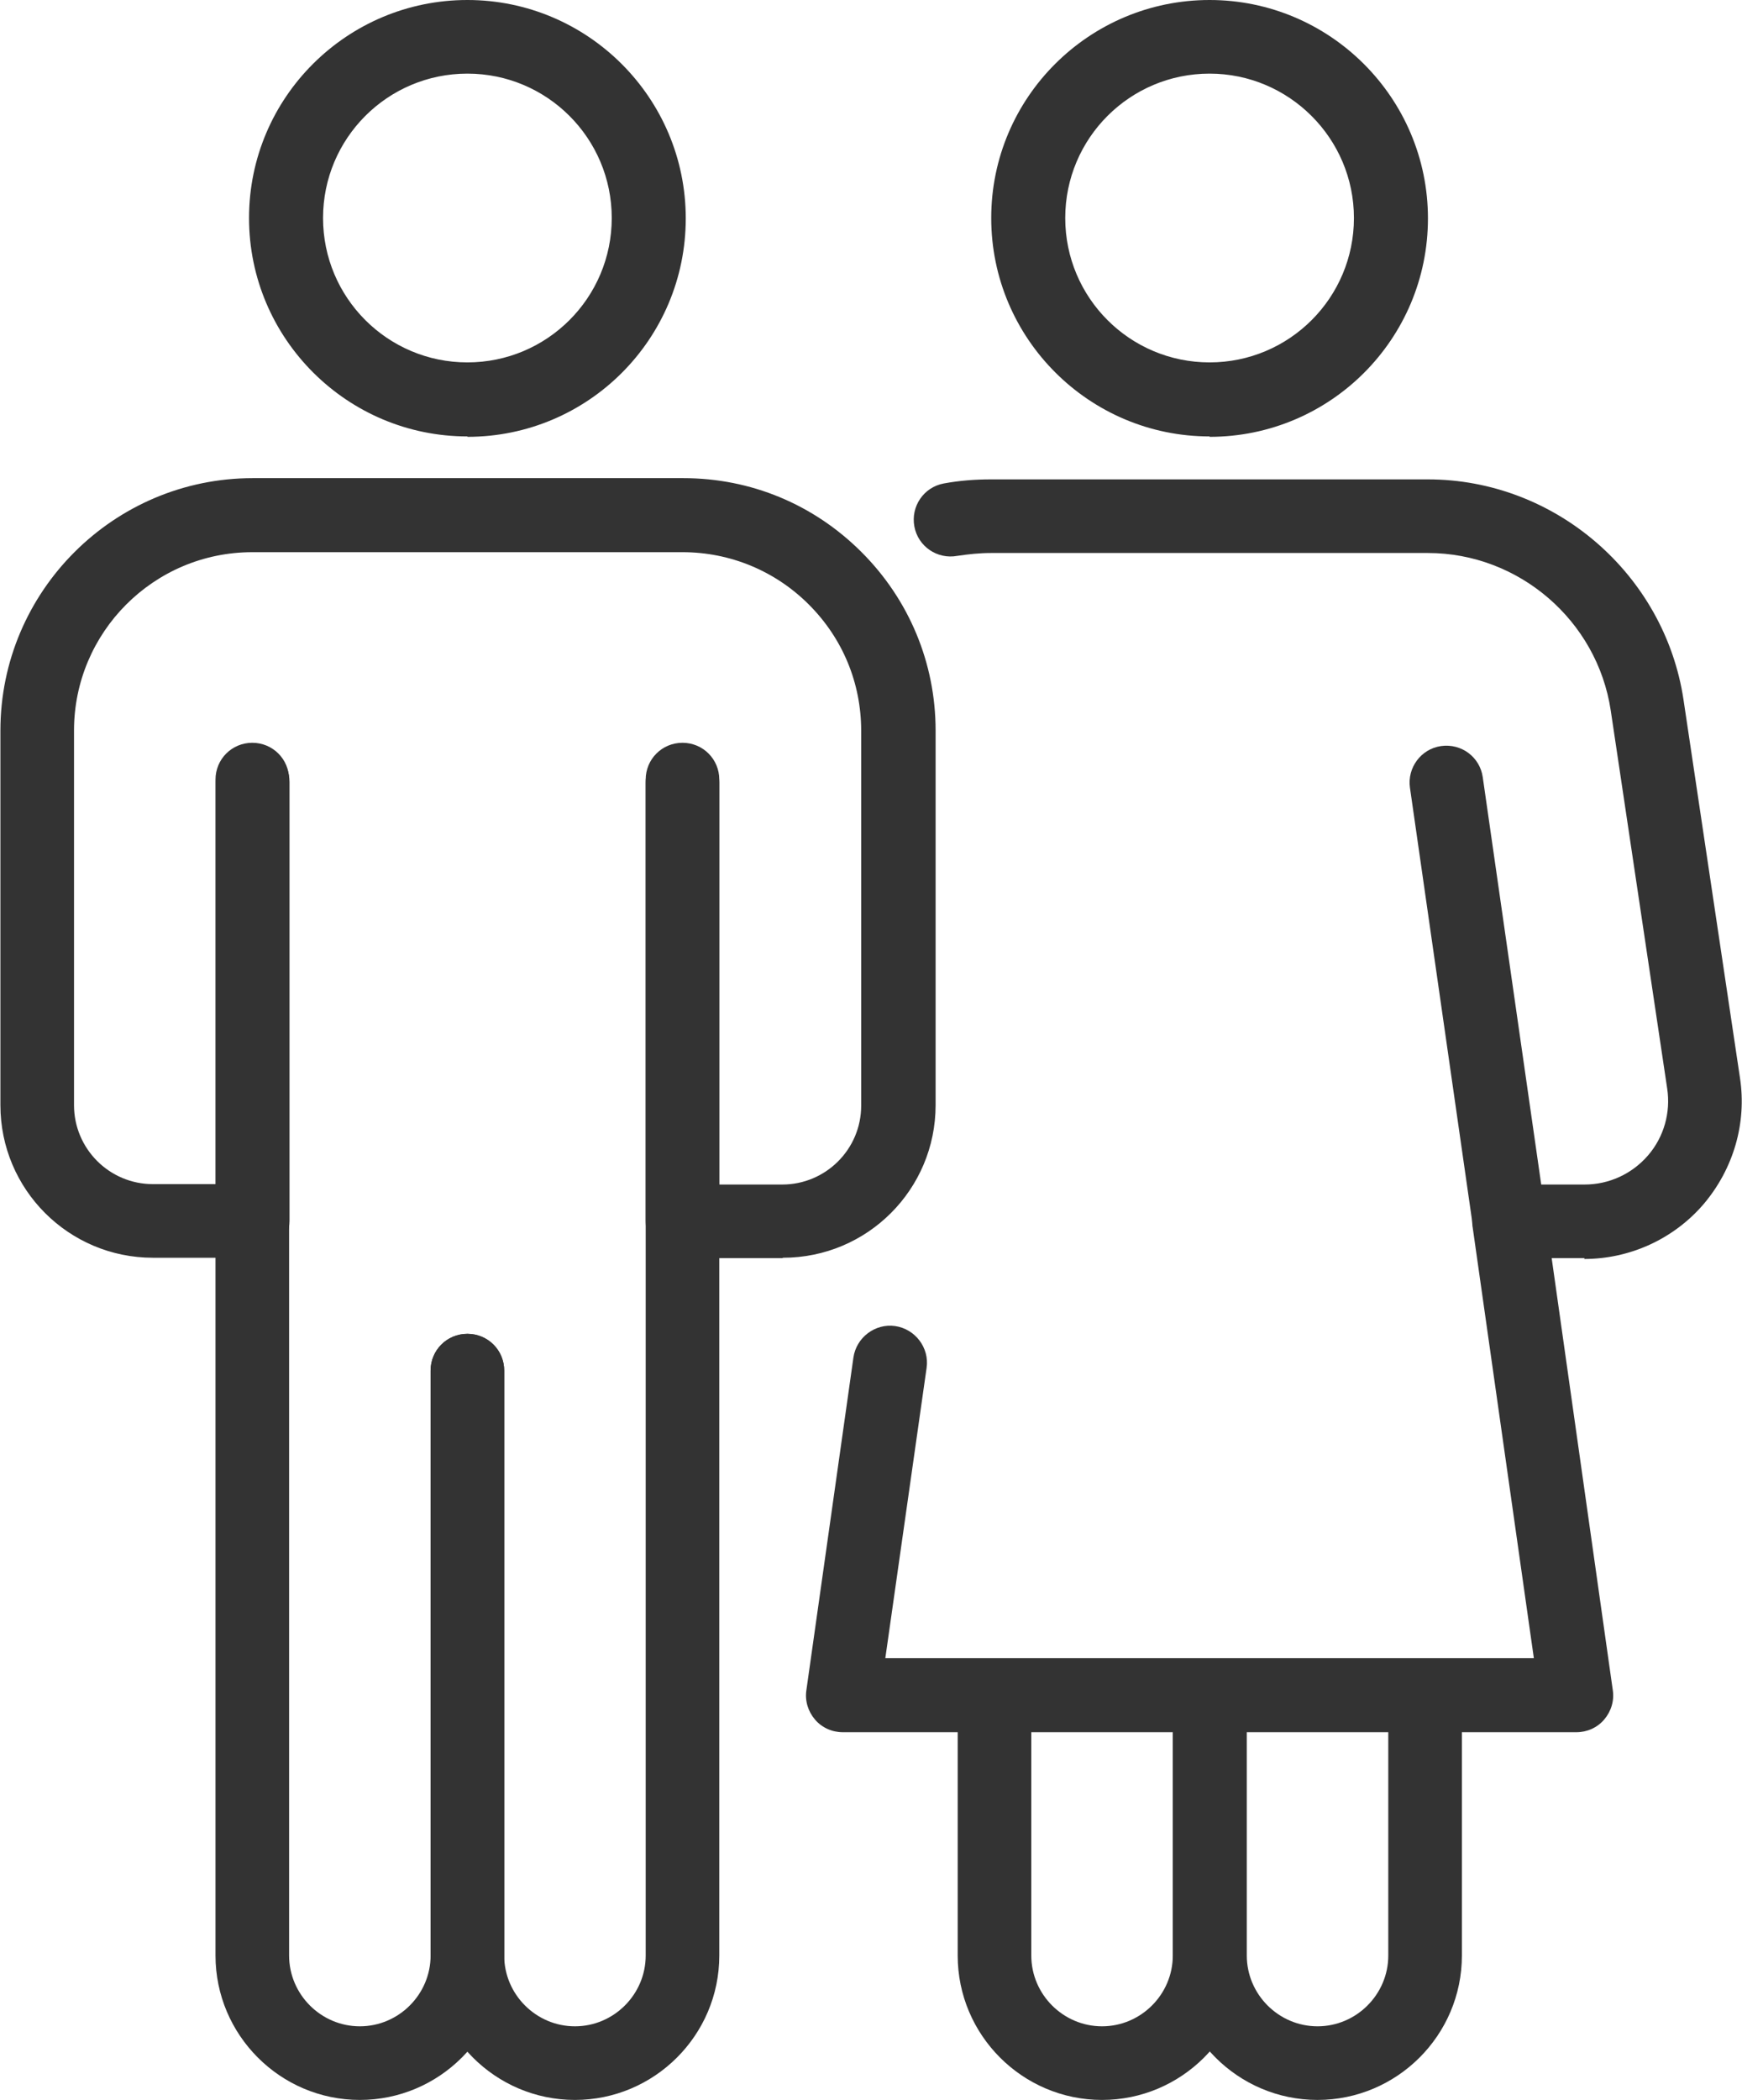
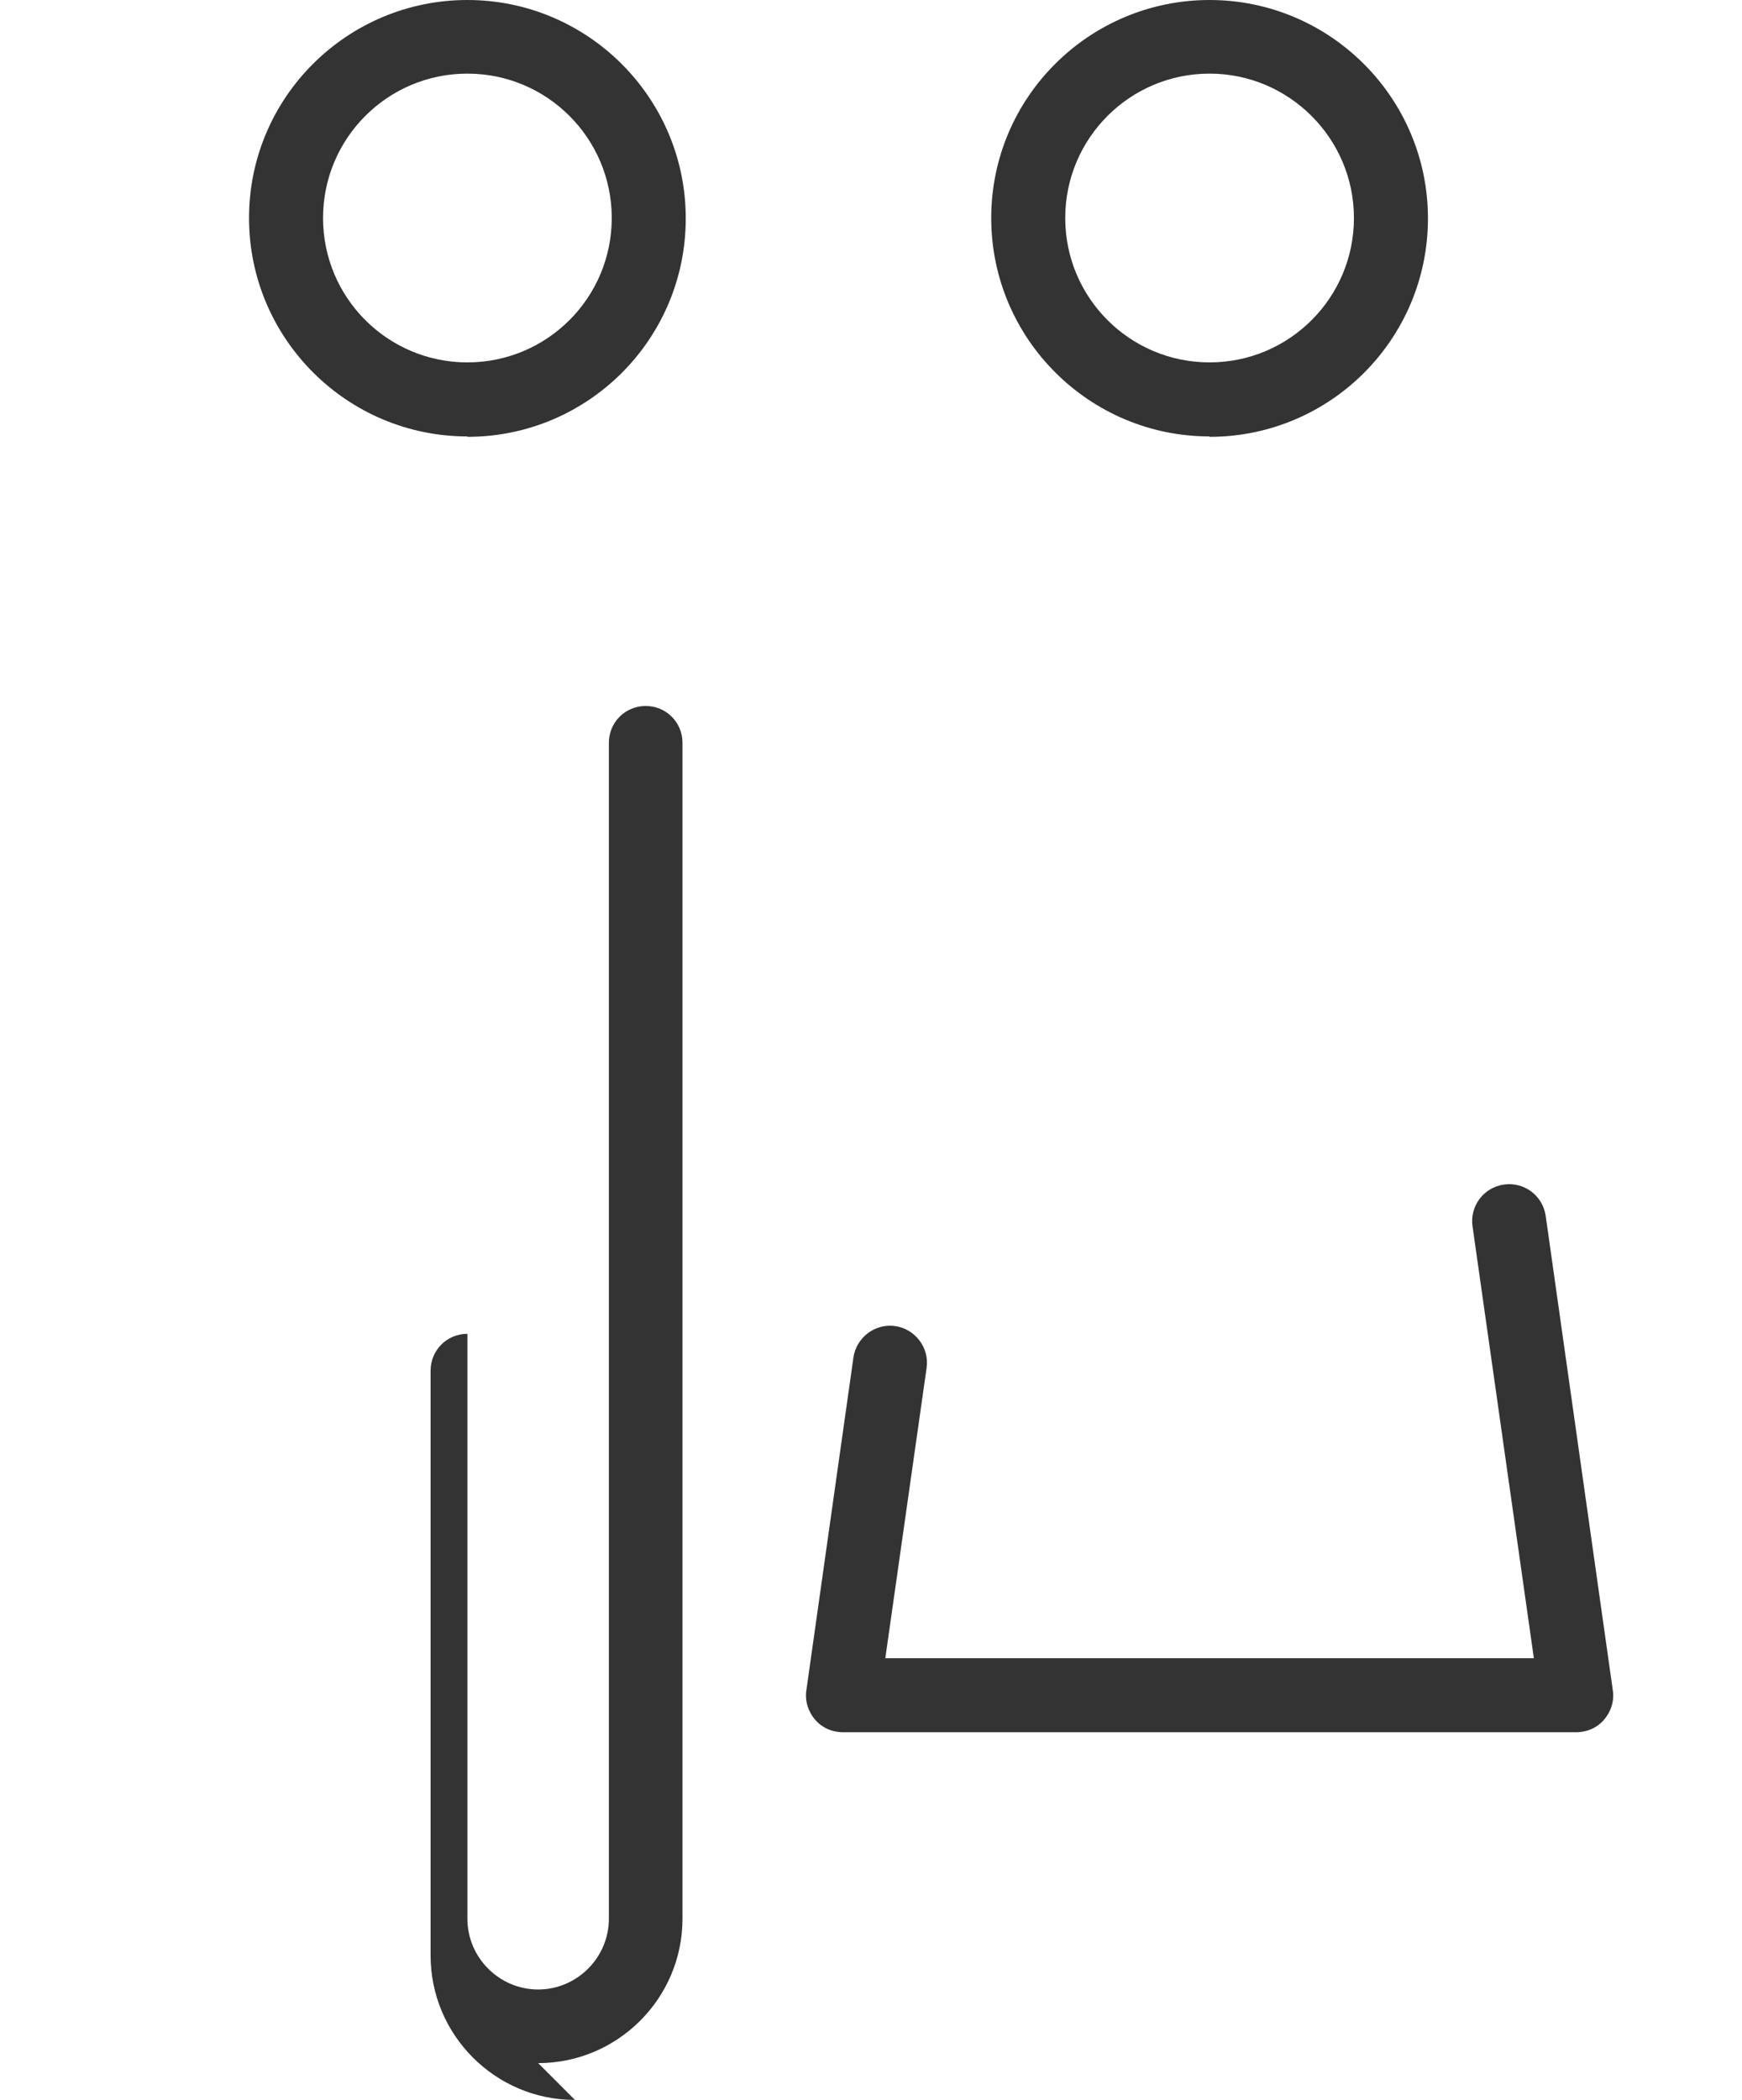
<svg xmlns="http://www.w3.org/2000/svg" id="_レイヤー_2" data-name="レイヤー 2" viewBox="0 0 42.6 51.34">
  <defs>
    <style>
      .cls-1 {
        fill: #333;
        stroke-width: 0px;
      }
    </style>
  </defs>
  <g id="_レイヤー_1-2" data-name="レイヤー 1">
    <g>
      <g>
-         <path class="cls-1" d="M8.8,51.34c-1.95,0-3.53-1.59-3.53-3.53v-28.75c0-.5.4-.9.9-.9s.9.4.9.9v28.75c0,.95.78,1.73,1.73,1.73s1.73-.78,1.73-1.73v-14.3c0-.5.4-.9.9-.9s.9.4.9.9v14.3c0,1.95-1.59,3.53-3.53,3.53Z" />
-         <path class="cls-1" d="M14.06,51.34c-1.95,0-3.53-1.59-3.53-3.53v-14.3c0-.5.4-.9.9-.9s.9.4.9.9v14.3c0,.95.78,1.73,1.73,1.73s1.73-.78,1.73-1.73v-28.75c0-.5.4-.9.9-.9s.9.4.9.9v28.75c0,1.95-1.59,3.53-3.53,3.53Z" />
-         <path class="cls-1" d="M19.13,30.76h-2.44c-.5,0-.9-.4-.9-.9v-10.73c0-.5.4-.9.9-.9s.9.4.9.9v9.83h1.54c1.06,0,1.93-.86,1.93-1.93v-9.16c0-1.17-.45-2.26-1.28-3.09-.82-.82-1.92-1.28-3.09-1.28H6.17c-2.41,0-4.36,1.96-4.36,4.36v9.16c0,1.06.86,1.93,1.93,1.93h1.54v-9.83c0-.5.4-.9.9-.9s.9.4.9.9v10.73c0,.5-.4.9-.9.9h-2.44c-2.06,0-3.73-1.67-3.73-3.73v-9.16c0-3.4,2.77-6.17,6.17-6.17h10.53c1.65,0,3.19.64,4.36,1.81,1.16,1.16,1.81,2.71,1.81,4.36v9.16c0,2.06-1.67,3.73-3.73,3.73Z" />
+         <path class="cls-1" d="M14.06,51.34c-1.95,0-3.53-1.59-3.53-3.53v-14.3c0-.5.4-.9.9-.9v14.3c0,.95.78,1.73,1.73,1.73s1.73-.78,1.73-1.73v-28.75c0-.5.4-.9.9-.9s.9.4.9.9v28.75c0,1.95-1.59,3.53-3.53,3.53Z" />
        <path class="cls-1" d="M11.43,10.67c-2.94,0-5.34-2.39-5.34-5.34S8.49,0,11.43,0s5.34,2.39,5.34,5.34-2.39,5.34-5.34,5.34ZM11.43,1.8c-1.95,0-3.53,1.58-3.53,3.53s1.58,3.53,3.53,3.53,3.53-1.58,3.53-3.53-1.58-3.53-3.53-3.53Z" />
      </g>
      <g>
        <g>
-           <path class="cls-1" d="M26.95,51.34c-1.95,0-3.53-1.59-3.53-3.53v-6.12c0-.5.4-.9.9-.9s.9.4.9.9v6.12c0,.95.78,1.73,1.73,1.73s1.73-.78,1.73-1.73v-6.12c0-.5.4-.9.9-.9s.9.4.9.9v6.12c0,1.95-1.59,3.53-3.53,3.53Z" />
-           <path class="cls-1" d="M32.22,51.34c-1.95,0-3.53-1.59-3.53-3.53v-6.12c0-.5.4-.9.9-.9s.9.4.9.9v6.12c0,.95.78,1.73,1.73,1.73s1.73-.78,1.73-1.73v-6.12c0-.5.4-.9.9-.9s.9.4.9.9v6.12c0,1.95-1.59,3.53-3.53,3.53Z" />
-           <path class="cls-1" d="M38.75,30.76h-1.84c-.45,0-.83-.33-.89-.77l-1.54-10.73c-.07-.49.27-.95.76-1.02.5-.07.95.27,1.02.76l1.43,9.96h1.06c.6,0,1.16-.26,1.55-.71.39-.45.56-1.05.47-1.64l-1.38-9.24c-.33-2.2-2.25-3.85-4.47-3.85h-10.69c-.28,0-.55.03-.82.07-.49.09-.96-.23-1.05-.72-.09-.49.23-.96.72-1.05.38-.07.76-.1,1.15-.1h10.69c3.11,0,5.79,2.32,6.25,5.39l1.38,9.24c.17,1.11-.16,2.23-.89,3.09-.73.85-1.8,1.34-2.92,1.34Z" />
          <path class="cls-1" d="M29.58,10.67c-2.94,0-5.34-2.39-5.34-5.34S26.64,0,29.58,0s5.34,2.39,5.34,5.34-2.39,5.34-5.34,5.34ZM29.58,1.8c-1.95,0-3.53,1.58-3.53,3.53s1.58,3.53,3.53,3.53,3.53-1.58,3.53-3.53-1.59-3.53-3.53-3.53Z" />
        </g>
        <path class="cls-1" d="M38.55,42.35h-17.94c-.26,0-.51-.11-.68-.31-.17-.2-.25-.46-.21-.72l1.15-8.13c.07-.49.53-.84,1.02-.77.49.07.84.53.77,1.02l-1.01,7.1h15.86l-1.5-10.56c-.07-.49.27-.95.77-1.02.49-.07.95.27,1.02.77l1.64,11.59c.04.26-.04.52-.21.72-.17.2-.42.31-.68.31Z" />
      </g>
    </g>
  </g>
</svg>